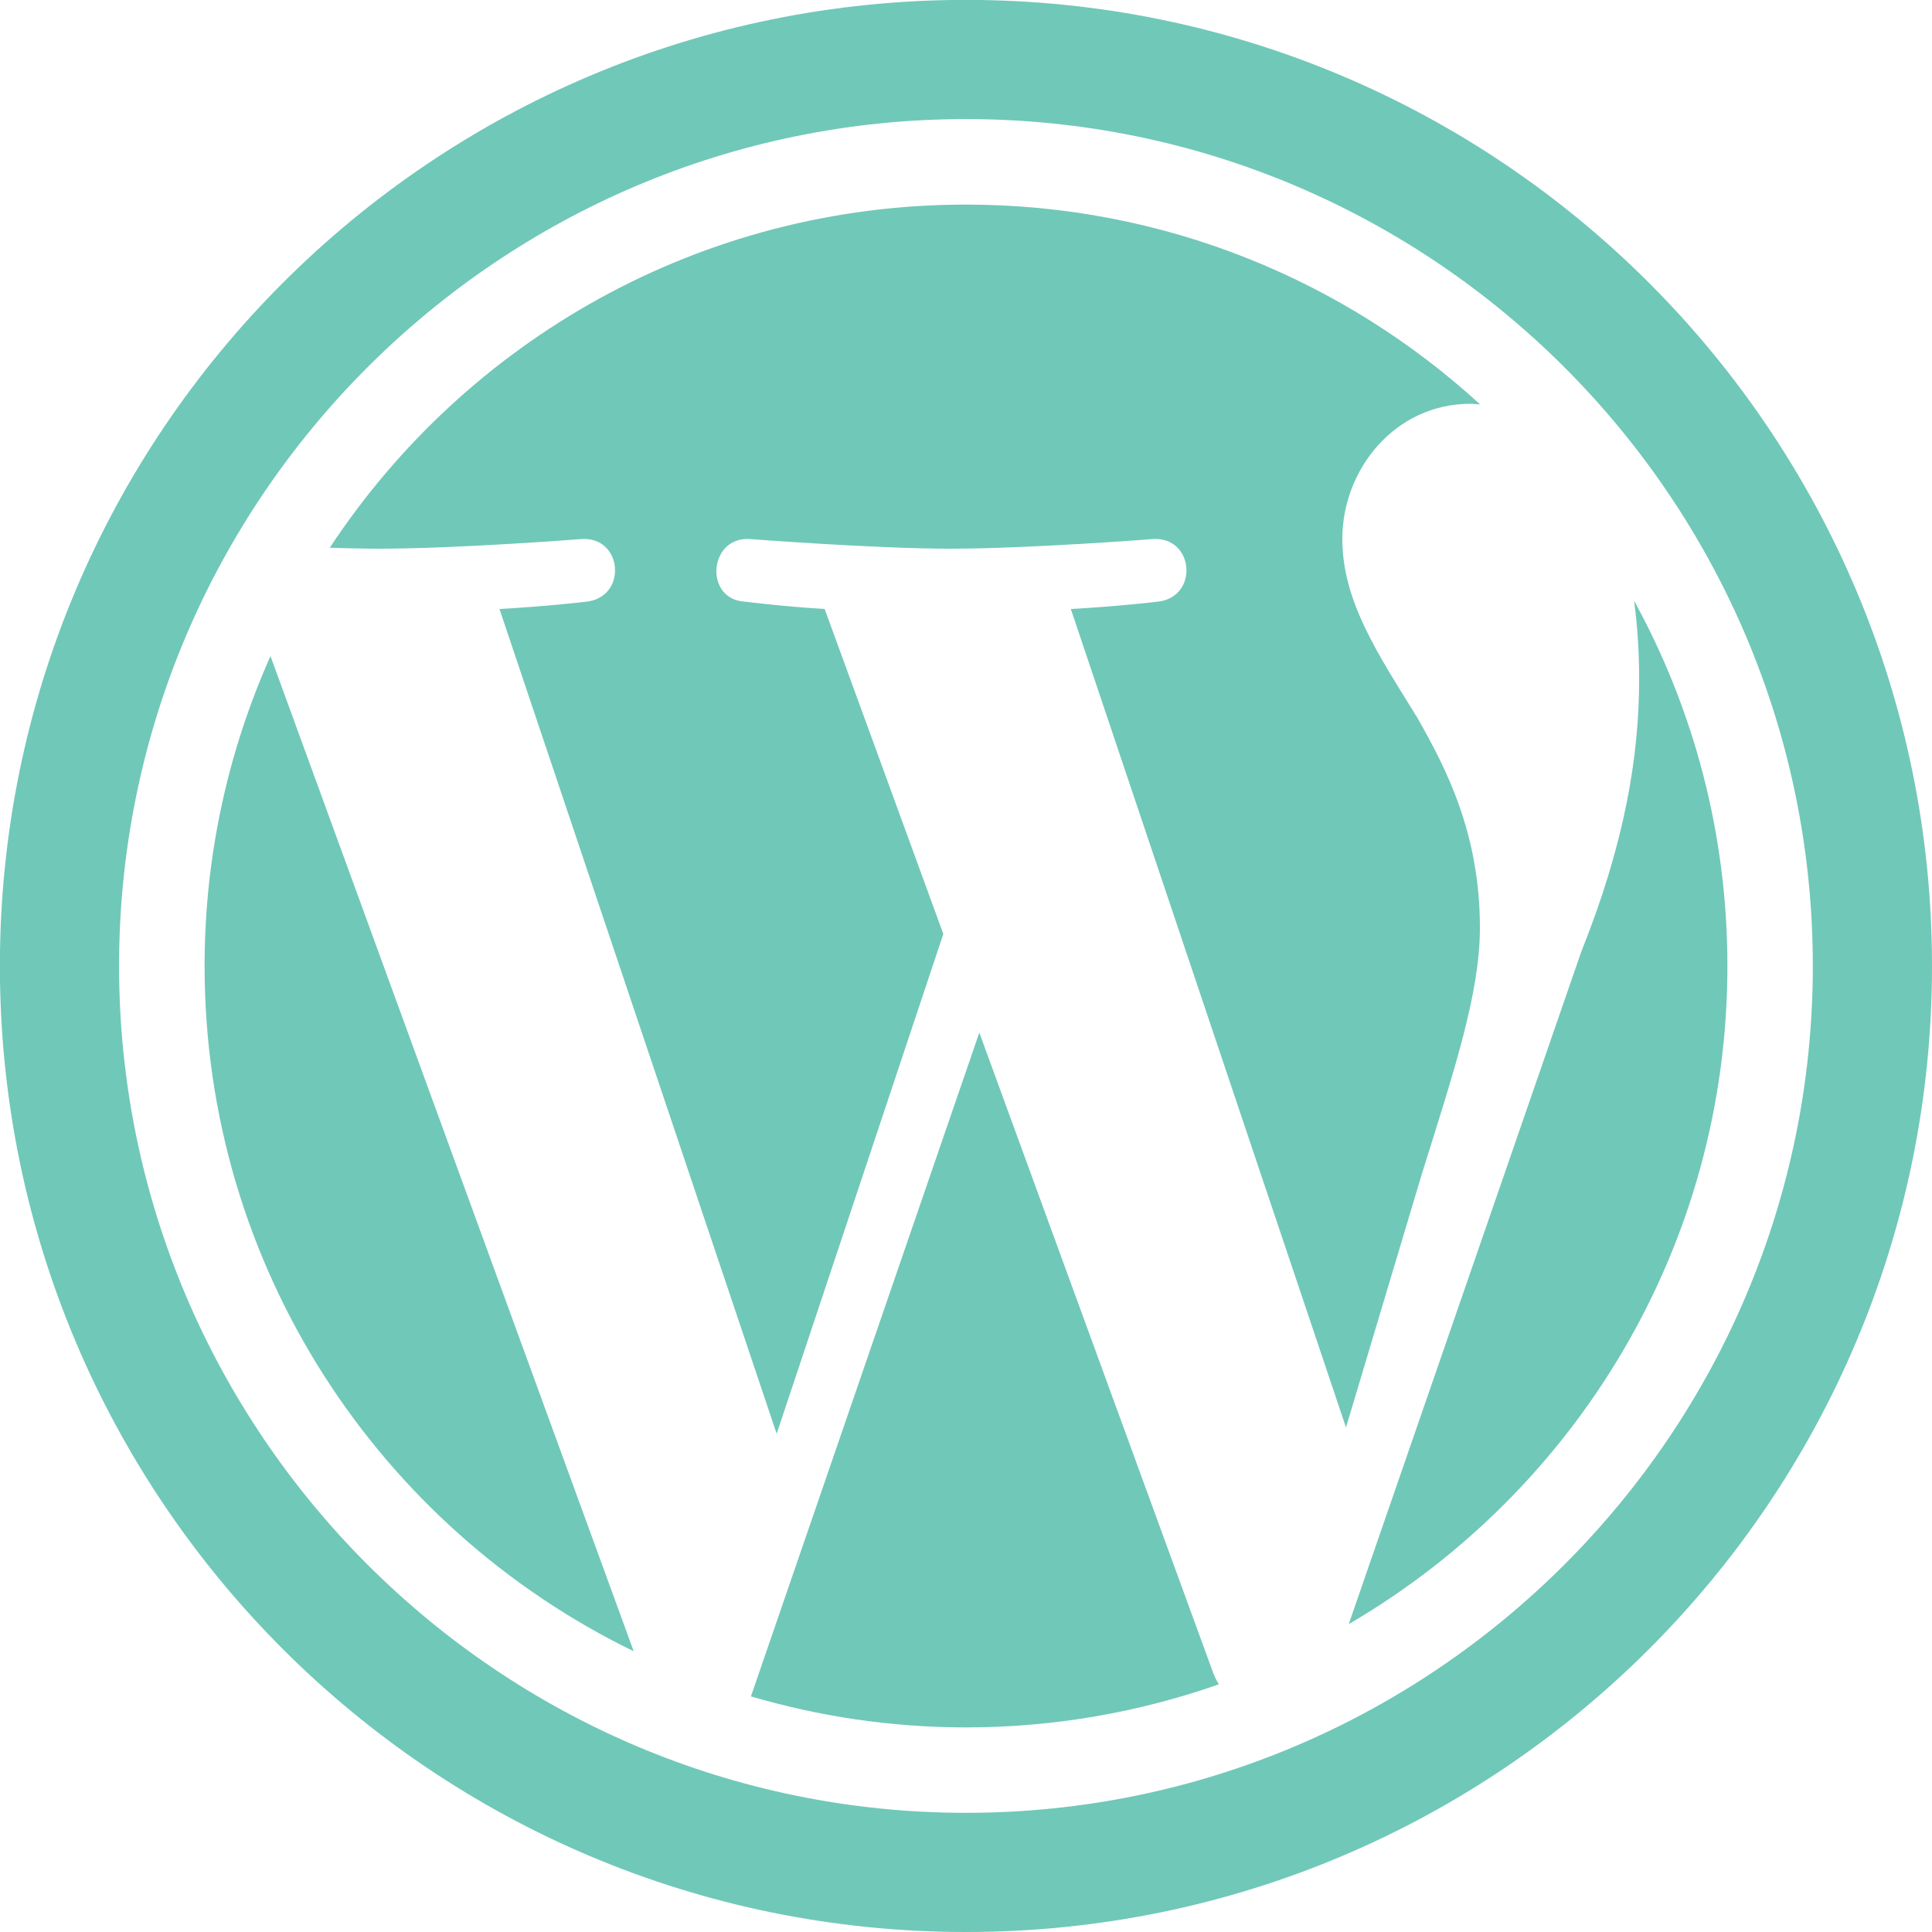
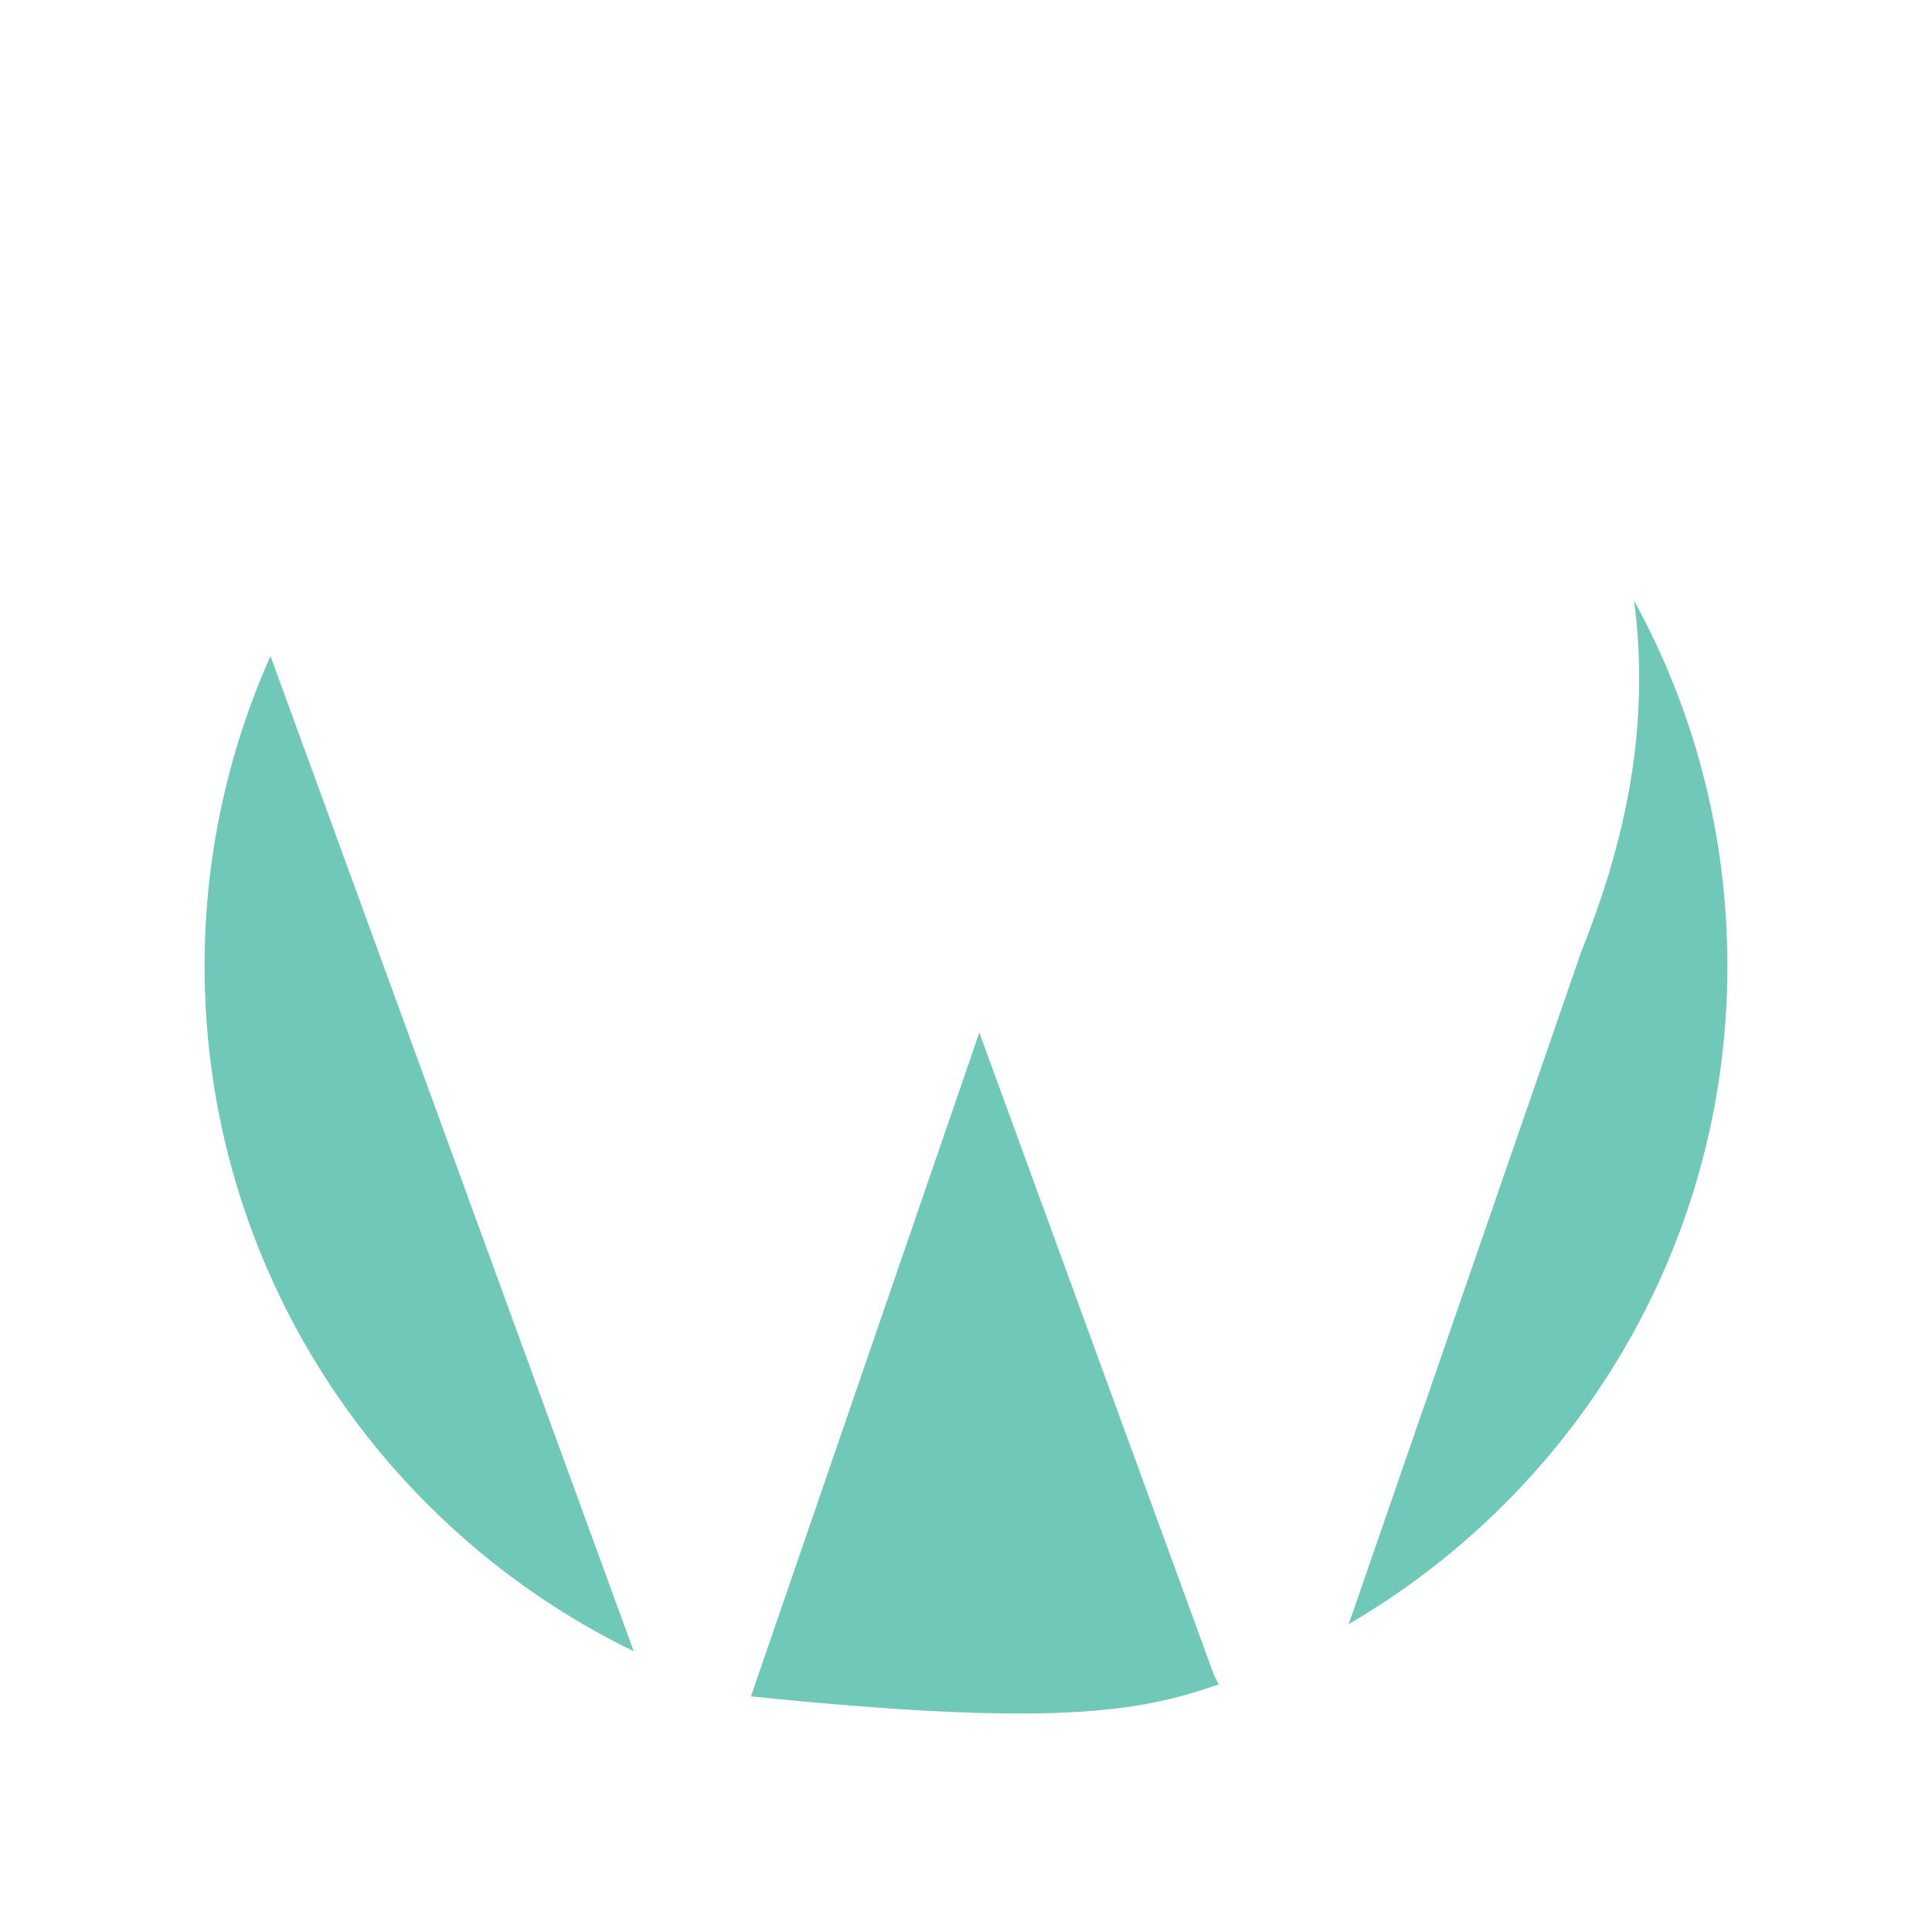
<svg xmlns="http://www.w3.org/2000/svg" width="19" height="19" viewBox="0 0 19 19" fill="none">
-   <path d="M9.631 10.155L7.385 16.683C8.056 16.88 8.765 16.988 9.5 16.988C10.372 16.988 11.209 16.837 11.987 16.564C11.967 16.532 11.948 16.497 11.934 16.46L9.631 10.155Z" fill="#70C8B8" />
+   <path d="M9.631 10.155L7.385 16.683C10.372 16.988 11.209 16.837 11.987 16.564C11.967 16.532 11.948 16.497 11.934 16.46L9.631 10.155Z" fill="#70C8B8" />
  <path d="M2.012 9.499C2.012 12.464 3.734 15.025 6.232 16.239L2.66 6.452C2.245 7.383 2.012 8.414 2.012 9.499Z" fill="#70C8B8" />
-   <path d="M14.554 9.122C14.554 8.196 14.222 7.556 13.937 7.056C13.557 6.44 13.201 5.917 13.201 5.3C13.201 4.612 13.723 3.971 14.459 3.971C14.492 3.971 14.524 3.976 14.556 3.977C13.224 2.757 11.449 2.012 9.5 2.012C6.883 2.012 4.582 3.354 3.243 5.387C3.419 5.392 3.584 5.396 3.725 5.396C4.508 5.396 5.721 5.301 5.721 5.301C6.125 5.277 6.172 5.87 5.769 5.917C5.769 5.917 5.363 5.965 4.912 5.989L7.638 14.1L9.277 9.185L8.11 5.989C7.707 5.965 7.325 5.917 7.325 5.917C6.922 5.894 6.969 5.277 7.372 5.301C7.372 5.301 8.609 5.396 9.344 5.396C10.127 5.396 11.34 5.301 11.34 5.301C11.744 5.277 11.792 5.87 11.388 5.917C11.388 5.917 10.982 5.965 10.531 5.989L13.237 14.038L13.984 11.542C14.308 10.507 14.554 9.763 14.554 9.122Z" fill="#70C8B8" />
  <path d="M16.07 5.907C16.102 6.145 16.12 6.401 16.12 6.677C16.12 7.437 15.979 8.291 15.551 9.359L13.264 15.972C15.49 14.674 16.988 12.262 16.988 9.5C16.988 8.197 16.655 6.973 16.07 5.907Z" fill="#70C8B8" />
-   <path d="M9.5 -0.001C4.252 -0.001 -0.001 4.253 -0.001 9.5C-0.001 14.747 4.252 19 9.5 19C14.746 19 19 14.747 19 9.5C19 4.253 14.746 -0.001 9.5 -0.001ZM9.5 17.828C4.907 17.828 1.171 14.092 1.171 9.499C1.171 4.907 4.907 1.171 9.5 1.171C14.092 1.171 17.828 4.907 17.828 9.499C17.828 14.092 14.092 17.828 9.5 17.828Z" fill="#70C8B8" />
</svg>